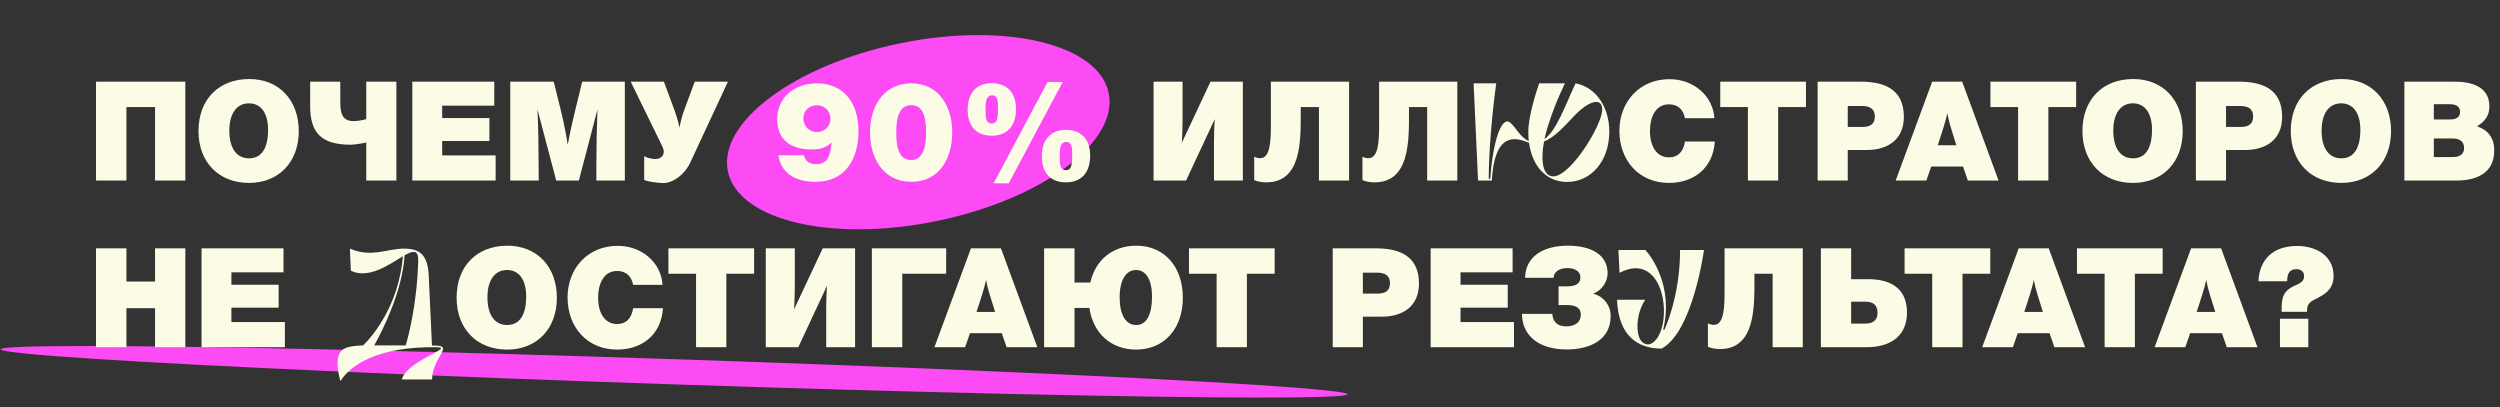
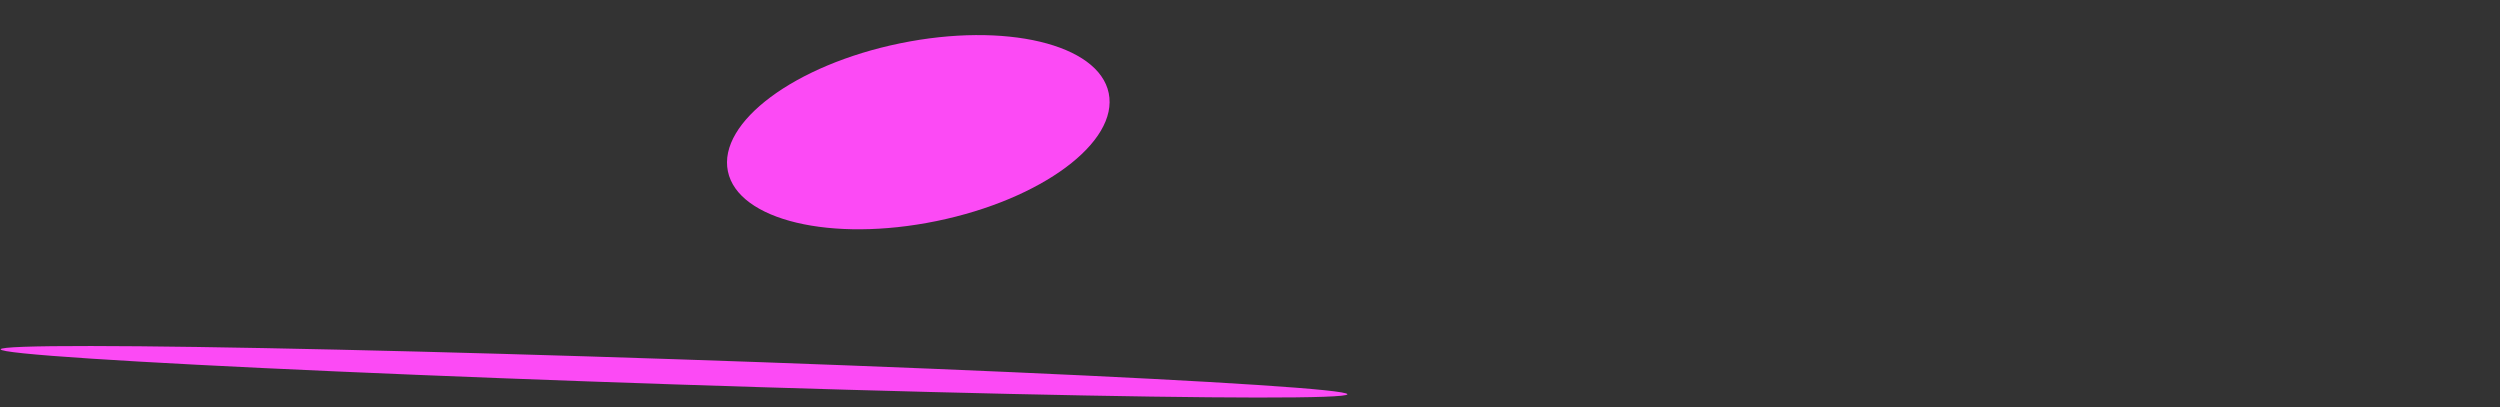
<svg xmlns="http://www.w3.org/2000/svg" width="540" height="88" viewBox="0 0 540 88" fill="none">
  <rect x="0" y="0" width="540" height="88" fill="#333333" stroke="none" />
  <ellipse cx="198.353" cy="28.554" rx="41.989" ry="19.595" transform="rotate(-11.599 198.353 28.554)" fill="#FC4AF5" />
  <ellipse cx="145.591" cy="80.306" rx="145.54" ry="2.721" transform="rotate(1.912 145.591 80.306)" fill="#FC4AF5" />
-   <path d="M40.03 17.64V39H33.49V23.13H27.31V39H20.74V17.64H40.03ZM53.854 17.07C60.244 17.07 64.534 21.6 64.534 28.32C64.534 35.01 60.214 39.51 53.794 39.51C47.254 39.51 42.874 35.04 42.874 28.29C42.874 21.51 47.224 17.07 53.854 17.07ZM53.764 22.32C51.124 22.32 49.534 24.54 49.534 28.2C49.534 32.01 51.094 34.2 53.794 34.2C56.464 34.2 57.904 32.07 57.904 28.02C57.904 24.45 56.374 22.32 53.764 22.32ZM75.781 31.26C69.421 31.26 66.991 28.71 66.991 22.89V17.64H73.501V21.99C73.501 24.6 73.981 26.16 76.411 26.16C77.371 26.16 78.811 25.86 79.111 25.71V17.64H85.621V39H79.111V30.75C78.751 30.93 76.381 31.26 75.781 31.26ZM106.761 17.64V22.83H95.511V25.5H105.711V30.45H95.511V33.57H107.061V39H89.061V17.64H106.761ZM134.964 17.64V39H128.814V35.79C128.814 31.74 128.904 27.69 129.054 23.64L125.034 39H120.144L116.094 23.64C116.304 28.71 116.304 30 116.334 34.89L116.364 39H110.214V17.64H119.604L120.984 23.19C121.644 25.89 122.214 28.56 122.634 31.29C123.114 28.5 123.774 25.8 124.434 23.04L125.754 17.64H134.964ZM143.074 31.65L136.234 17.64H143.404L145.714 23.88C146.014 24.69 146.464 26.04 146.764 27.57C147.094 25.92 147.394 24.84 147.754 23.88L150.064 17.64H157.234L149.104 35.1C147.874 37.74 145.354 39.54 143.314 39.54C142.084 39.54 139.654 39.18 139.144 38.85V33.72C139.384 33.93 140.554 34.35 141.574 34.35C142.444 34.35 143.374 33.84 143.374 32.79C143.374 32.46 143.284 32.1 143.074 31.65ZM168.123 33.54H173.643C174.003 34.86 174.813 35.46 176.313 35.46C179.193 35.46 179.343 32.88 179.643 30.75C178.413 31.98 176.973 32.28 175.293 32.28C171.063 32.28 167.883 30.42 167.883 25.74C167.883 20.91 171.753 18 176.403 18C182.463 18 185.433 22.5 185.433 28.29C185.433 34.17 182.733 39.27 176.163 39.27C171.543 39.27 168.663 37.23 168.123 33.54ZM176.433 22.74C174.753 22.74 173.523 23.94 173.523 25.56C173.523 27.24 174.783 28.53 176.463 28.53C178.083 28.53 179.373 27.27 179.373 25.65C179.373 23.97 178.113 22.74 176.433 22.74ZM196.833 18C202.863 18 205.683 23.13 205.683 28.59C205.683 34.23 202.893 39.27 196.833 39.27C190.772 39.27 187.923 34.11 187.923 28.62C187.923 22.2 191.463 18 196.833 18ZM196.833 22.71C193.713 22.71 193.593 26.55 193.593 28.86C193.593 32.7 194.643 34.56 196.833 34.56C198.963 34.56 200.043 32.55 200.043 28.59C200.043 24.57 199.023 22.71 196.833 22.71ZM229.532 17.73L217.892 39.6H214.622L226.262 17.73H229.532ZM230.222 28.05C233.552 28.05 235.472 30.09 235.472 33.6C235.472 36.93 233.912 39.39 230.222 39.39C226.952 39.39 225.032 37.35 225.032 33.78C225.032 30.18 226.952 28.05 230.222 28.05ZM230.312 30.66C228.782 30.66 228.902 32.88 228.902 33.75C228.902 34.89 228.782 36.75 230.222 36.75C231.272 36.75 231.602 35.97 231.602 33.48C231.602 32.22 231.602 30.66 230.312 30.66ZM214.202 17.97C217.532 17.97 219.452 20.01 219.452 23.52C219.452 26.85 217.892 29.31 214.202 29.31C210.932 29.31 209.012 27.27 209.012 23.7C209.012 20.1 210.932 17.97 214.202 17.97ZM214.292 20.58C212.762 20.58 212.882 22.8 212.882 23.67C212.882 24.81 212.762 26.67 214.202 26.67C215.252 26.67 215.582 25.89 215.582 23.4C215.582 22.14 215.582 20.58 214.292 20.58ZM268.458 17.64V39H262.218V30.96C262.218 29.61 262.278 26.97 262.398 25.71L256.188 39H249.168V17.64H255.438V25.74C255.438 26.97 255.378 29.22 255.288 30.81L261.468 17.64H268.458ZM274.511 17.64H291.401V39H284.891V23.13H280.961V24.39C280.961 30.45 281.111 39.39 273.521 39.39C272.681 39.39 271.781 39.27 270.911 38.91V33.84C271.181 34.02 271.721 34.17 272.201 34.17C274.421 34.17 274.511 30.3 274.511 26.82V17.64ZM297.89 17.64H314.78V39H308.27V23.13H304.34V24.39C304.34 30.45 304.49 39.39 296.9 39.39C296.06 39.39 295.16 39.27 294.29 38.91V33.84C294.56 34.02 295.1 34.17 295.58 34.17C297.8 34.17 297.89 30.3 297.89 26.82V17.64ZM318.299 18H323.189C323.189 18 321.599 29.01 321.569 38.64H321.899C322.439 30.54 324.329 25.02 326.159 26.46C327.479 27.48 328.289 29.64 330.209 30.45C330.149 29.82 330.119 29.13 330.119 28.41C330.119 24.57 332.459 18 332.459 18H338.039C338.039 18 335.939 22.11 334.379 27.15C334.049 28.17 333.809 29.13 333.599 30.06C336.239 28.17 338.099 22.74 340.319 18C344.789 18.84 347.609 23.22 347.609 28.41C347.609 34.89 343.589 39.3 338.489 39.3C334.049 39.3 330.989 36 330.269 30.84C330.089 30.78 329.939 30.75 329.759 30.66C327.299 29.7 322.829 28.53 322.229 39H319.259L318.299 18ZM334.829 37.98C338.489 39.45 346.079 27.12 346.079 23.7C346.079 20.79 342.929 21.9 339.929 25.14C337.829 27.39 335.729 29.67 333.509 30.57C332.789 34.44 333.179 37.32 334.829 37.98ZM370.4 30.57C370.01 36.48 365.69 39.51 360.5 39.51C353.96 39.51 349.79 34.59 349.79 28.26C349.79 21.99 354.14 17.1 360.62 17.1C365.84 17.1 370.01 20.73 370.31 25.53H363.95C363.59 23.61 362.36 22.53 360.5 22.53C357.41 22.53 356.39 25.62 356.39 28.26C356.39 31.8 357.95 33.99 360.5 33.99C362.42 33.99 363.62 32.79 363.95 30.57H370.4ZM390.086 17.64V23.13H384.086V39H377.546V23.13H371.576V17.64H390.086ZM392.605 17.64H401.905C406.585 17.64 411.235 18.99 411.235 25.23C411.235 30.15 407.785 32.4 403.195 32.4H399.115V39H392.605V17.64ZM399.115 22.89V27.42H402.265C403.855 27.42 404.965 26.91 404.965 25.17C404.965 23.64 404.065 22.89 402.145 22.89H399.115ZM423.832 17.64L431.692 39H425.062L424.012 35.97H417.142L416.092 39H409.462L417.352 17.64H423.832ZM422.572 31.38C422.182 30.15 421.432 27.72 421.432 27.72C420.982 26.25 420.922 25.89 420.622 24.48C420.262 25.95 420.142 26.43 419.722 27.75C419.722 27.75 419.272 29.22 418.552 31.38H422.572ZM448.446 17.64V23.13H442.446V39H435.906V23.13H429.936V17.64H448.446ZM460.787 17.07C467.177 17.07 471.467 21.6 471.467 28.32C471.467 35.01 467.147 39.51 460.727 39.51C454.187 39.51 449.807 35.04 449.807 28.29C449.807 21.51 454.157 17.07 460.787 17.07ZM460.697 22.32C458.057 22.32 456.467 24.54 456.467 28.2C456.467 32.01 458.027 34.2 460.727 34.2C463.397 34.2 464.837 32.07 464.837 28.02C464.837 24.45 463.307 22.32 460.697 22.32ZM474.314 17.64H483.614C488.294 17.64 492.944 18.99 492.944 25.23C492.944 30.15 489.494 32.4 484.904 32.4H480.824V39H474.314V17.64ZM480.824 22.89V27.42H483.974C485.564 27.42 486.674 26.91 486.674 25.17C486.674 23.64 485.774 22.89 483.854 22.89H480.824ZM505.787 17.07C512.177 17.07 516.467 21.6 516.467 28.32C516.467 35.01 512.147 39.51 505.727 39.51C499.187 39.51 494.807 35.04 494.807 28.29C494.807 21.51 499.157 17.07 505.787 17.07ZM505.697 22.32C503.057 22.32 501.467 24.54 501.467 28.2C501.467 32.01 503.027 34.2 505.727 34.2C508.397 34.2 509.837 32.07 509.837 28.02C509.837 24.45 508.307 22.32 505.697 22.32ZM519.344 17.64H530.114C533.654 17.64 537.704 18.57 537.704 22.98C537.704 25.08 536.654 26.31 535.034 27.27C537.434 28.11 538.754 29.76 538.754 32.52C538.754 37.53 534.734 39 530.564 39H519.344V17.64ZM525.704 22.5V25.8H529.394C530.624 25.8 531.374 25.2 531.374 24.18C531.374 23.07 530.624 22.5 529.094 22.5H525.704ZM525.704 29.91V33.93H529.754C531.404 33.93 532.244 33.27 532.244 31.95C532.244 30.63 531.374 29.91 529.754 29.91H525.704ZM40.03 53.64V75H33.49V66.57H27.31V75H20.74V53.64H27.31V60.81H33.49V53.64H40.03ZM61.234 53.64V58.83H49.984V61.5H60.184V66.45H49.984V69.57H61.534V75H43.534V53.64H61.234ZM93.906 74.64C98.256 74.64 93.336 77.16 93.336 81.96H86.796C87.846 77.88 98.496 75 94.266 75C81.606 74.82 75.756 78.84 73.536 82.29C73.536 82.29 72.126 77.88 73.536 76.02C74.286 75 75.756 74.7 78.456 74.61C80.706 72.36 86.106 65.88 87.036 55.35C84.096 57.09 79.686 60.36 75.786 58.47L75.576 53.7C80.106 55.71 83.796 53.7 87.156 53.7C90.516 53.7 92.436 54.84 92.616 59.7C92.796 64.11 93.246 73.05 93.306 74.64H93.906ZM90.336 56.31C90.396 53.88 89.226 54.12 87.396 55.14C86.886 62.97 82.686 71.28 80.826 74.61H87.636C88.116 72.96 90.066 65.94 90.336 56.31ZM109.606 53.07C115.996 53.07 120.286 57.6 120.286 64.32C120.286 71.01 115.966 75.51 109.546 75.51C103.006 75.51 98.626 71.04 98.626 64.29C98.626 57.51 102.976 53.07 109.606 53.07ZM109.516 58.32C106.876 58.32 105.286 60.54 105.286 64.2C105.286 68.01 106.846 70.2 109.546 70.2C112.216 70.2 113.656 68.07 113.656 64.02C113.656 60.45 112.126 58.32 109.516 58.32ZM143.203 66.57C142.813 72.48 138.493 75.51 133.303 75.51C126.763 75.51 122.593 70.59 122.593 64.26C122.593 57.99 126.943 53.1 133.423 53.1C138.643 53.1 142.813 56.73 143.113 61.53H136.753C136.393 59.61 135.163 58.53 133.303 58.53C130.213 58.53 129.193 61.62 129.193 64.26C129.193 67.8 130.753 69.99 133.303 69.99C135.223 69.99 136.423 68.79 136.753 66.57H143.203ZM162.889 53.64V59.13H156.889V75H150.349V59.13H144.379V53.64H162.889ZM184.698 53.64V75H178.458V66.96C178.458 65.61 178.518 62.97 178.638 61.71L172.428 75H165.408V53.64H171.678V61.74C171.678 62.97 171.618 65.22 171.528 66.81L177.708 53.64H184.698ZM194.892 59.13V75H188.322V53.64H204.372V59.13H194.892ZM216.205 53.64L224.065 75H217.435L216.385 71.97H209.515L208.465 75H201.835L209.725 53.64H216.205ZM214.945 67.38C214.555 66.15 213.805 63.72 213.805 63.72C213.355 62.25 213.295 61.89 212.995 60.48C212.635 61.95 212.515 62.43 212.095 63.75C212.095 63.75 211.645 65.22 210.925 67.38H214.945ZM235.305 66.51H232.095V75H225.525V53.64H232.095V61.02H235.515C236.625 56.13 240.315 53.07 245.475 53.07C251.475 53.07 255.495 57.6 255.495 64.32C255.495 71.01 251.445 75.51 245.415 75.51C239.985 75.51 236.115 72 235.305 66.51ZM248.835 64.02C248.835 60.45 247.545 58.32 245.385 58.32C243.195 58.32 241.845 60.54 241.845 64.2C241.845 68.01 243.165 70.2 245.415 70.2C247.605 70.2 248.835 68.07 248.835 64.02ZM275.33 53.64V59.13H269.33V75H262.79V59.13H256.82V53.64H275.33ZM287.869 53.64H297.169C301.849 53.64 306.499 54.99 306.499 61.23C306.499 66.15 303.049 68.4 298.459 68.4H294.379V75H287.869V53.64ZM294.379 58.89V63.42H297.529C299.119 63.42 300.229 62.91 300.229 61.17C300.229 59.64 299.329 58.89 297.409 58.89H294.379ZM326.722 53.64V58.83H315.472V61.5H325.672V66.45H315.472V69.57H327.022V75H309.022V53.64H326.722ZM347.905 68.25C347.905 73.47 343.375 75.48 338.425 75.48C332.455 75.48 328.795 72.57 328.735 67.8H335.305C335.425 69.87 336.805 70.5 338.305 70.5C340.315 70.5 341.455 69.51 341.455 68.01C341.455 66.03 339.655 65.88 338.035 65.88C337.585 65.88 337.105 65.91 336.655 65.91V61.83C336.895 61.86 337.435 61.86 337.705 61.86C339.145 61.86 341.365 61.95 341.365 59.88C341.365 58.68 340.255 57.9 338.545 57.9C336.865 57.9 335.605 58.71 335.575 60H329.425C329.485 55.59 333.085 53.07 338.665 53.07C343.705 53.07 347.245 55.02 347.245 59.04C347.245 60.81 345.955 62.85 344.095 63.42C346.075 63.87 347.905 65.73 347.905 68.25ZM349.278 64.74H355.368C353.148 68.13 353.298 72.87 354.858 74.01C357.078 75.69 359.958 71.67 359.328 65.58C358.728 60.03 355.368 56.01 349.818 58.92L349.578 54H355.398C356.628 55.29 361.548 61.86 359.238 71.22H359.508C359.508 71.22 362.898 64.23 362.898 54H368.058C368.058 54 365.688 71.67 358.908 75.3C353.808 75.3 349.578 72.6 349.278 64.74ZM372.509 53.64H389.399V75H382.889V59.13H378.959V60.39C378.959 66.45 379.109 75.39 371.519 75.39C370.679 75.39 369.779 75.27 368.909 74.91V69.84C369.179 70.02 369.719 70.17 370.199 70.17C372.419 70.17 372.509 66.3 372.509 62.82V53.64ZM399.848 53.64V60.3H403.478C409.298 60.3 411.908 63.03 411.908 67.5C411.908 72.12 408.938 75 403.088 75H393.308V53.64H399.848ZM399.848 65.16V69.9H402.848C404.258 69.9 405.548 69.42 405.548 67.56C405.548 65.73 404.438 65.16 402.878 65.16H399.848ZM429.901 53.64V59.13H423.901V75H417.361V59.13H411.391V53.64H429.901ZM442.523 53.64L450.383 75H443.753L442.703 71.97H435.833L434.783 75H428.153L436.043 53.64H442.523ZM441.263 67.38C440.873 66.15 440.123 63.72 440.123 63.72C439.673 62.25 439.613 61.89 439.313 60.48C438.953 61.95 438.833 62.43 438.413 63.75C438.413 63.75 437.963 65.22 437.243 67.38H441.263ZM467.137 53.64V59.13H461.137V75H454.597V59.13H448.627V53.64H467.137ZM479.759 53.64L487.619 75H480.989L479.939 71.97H473.069L472.019 75H465.389L473.279 53.64H479.759ZM478.499 67.38C478.109 66.15 477.359 63.72 477.359 63.72C476.909 62.25 476.849 61.89 476.549 60.48C476.189 61.95 476.069 62.43 475.649 63.75C475.649 63.75 475.199 65.22 474.479 67.38H478.499ZM487.82 60.75C488.06 55.89 491.12 53.13 496.19 53.13C500.33 53.13 504.05 55.29 504.05 59.58C504.05 62.01 502.82 63.21 500.75 64.29C499.37 65.01 498.32 65.34 498.32 67.05V67.35H492.83V67.05C492.83 64.41 493.04 62.91 495.65 61.71C496.64 61.26 497.69 60.9 497.69 59.61C497.69 58.74 497.03 58.14 496.04 58.14C494.36 58.14 494.03 59.37 494.03 60.75H487.82ZM498.59 68.85V75H492.47V68.85H498.59Z" fill="#FCFCE6" />
</svg>